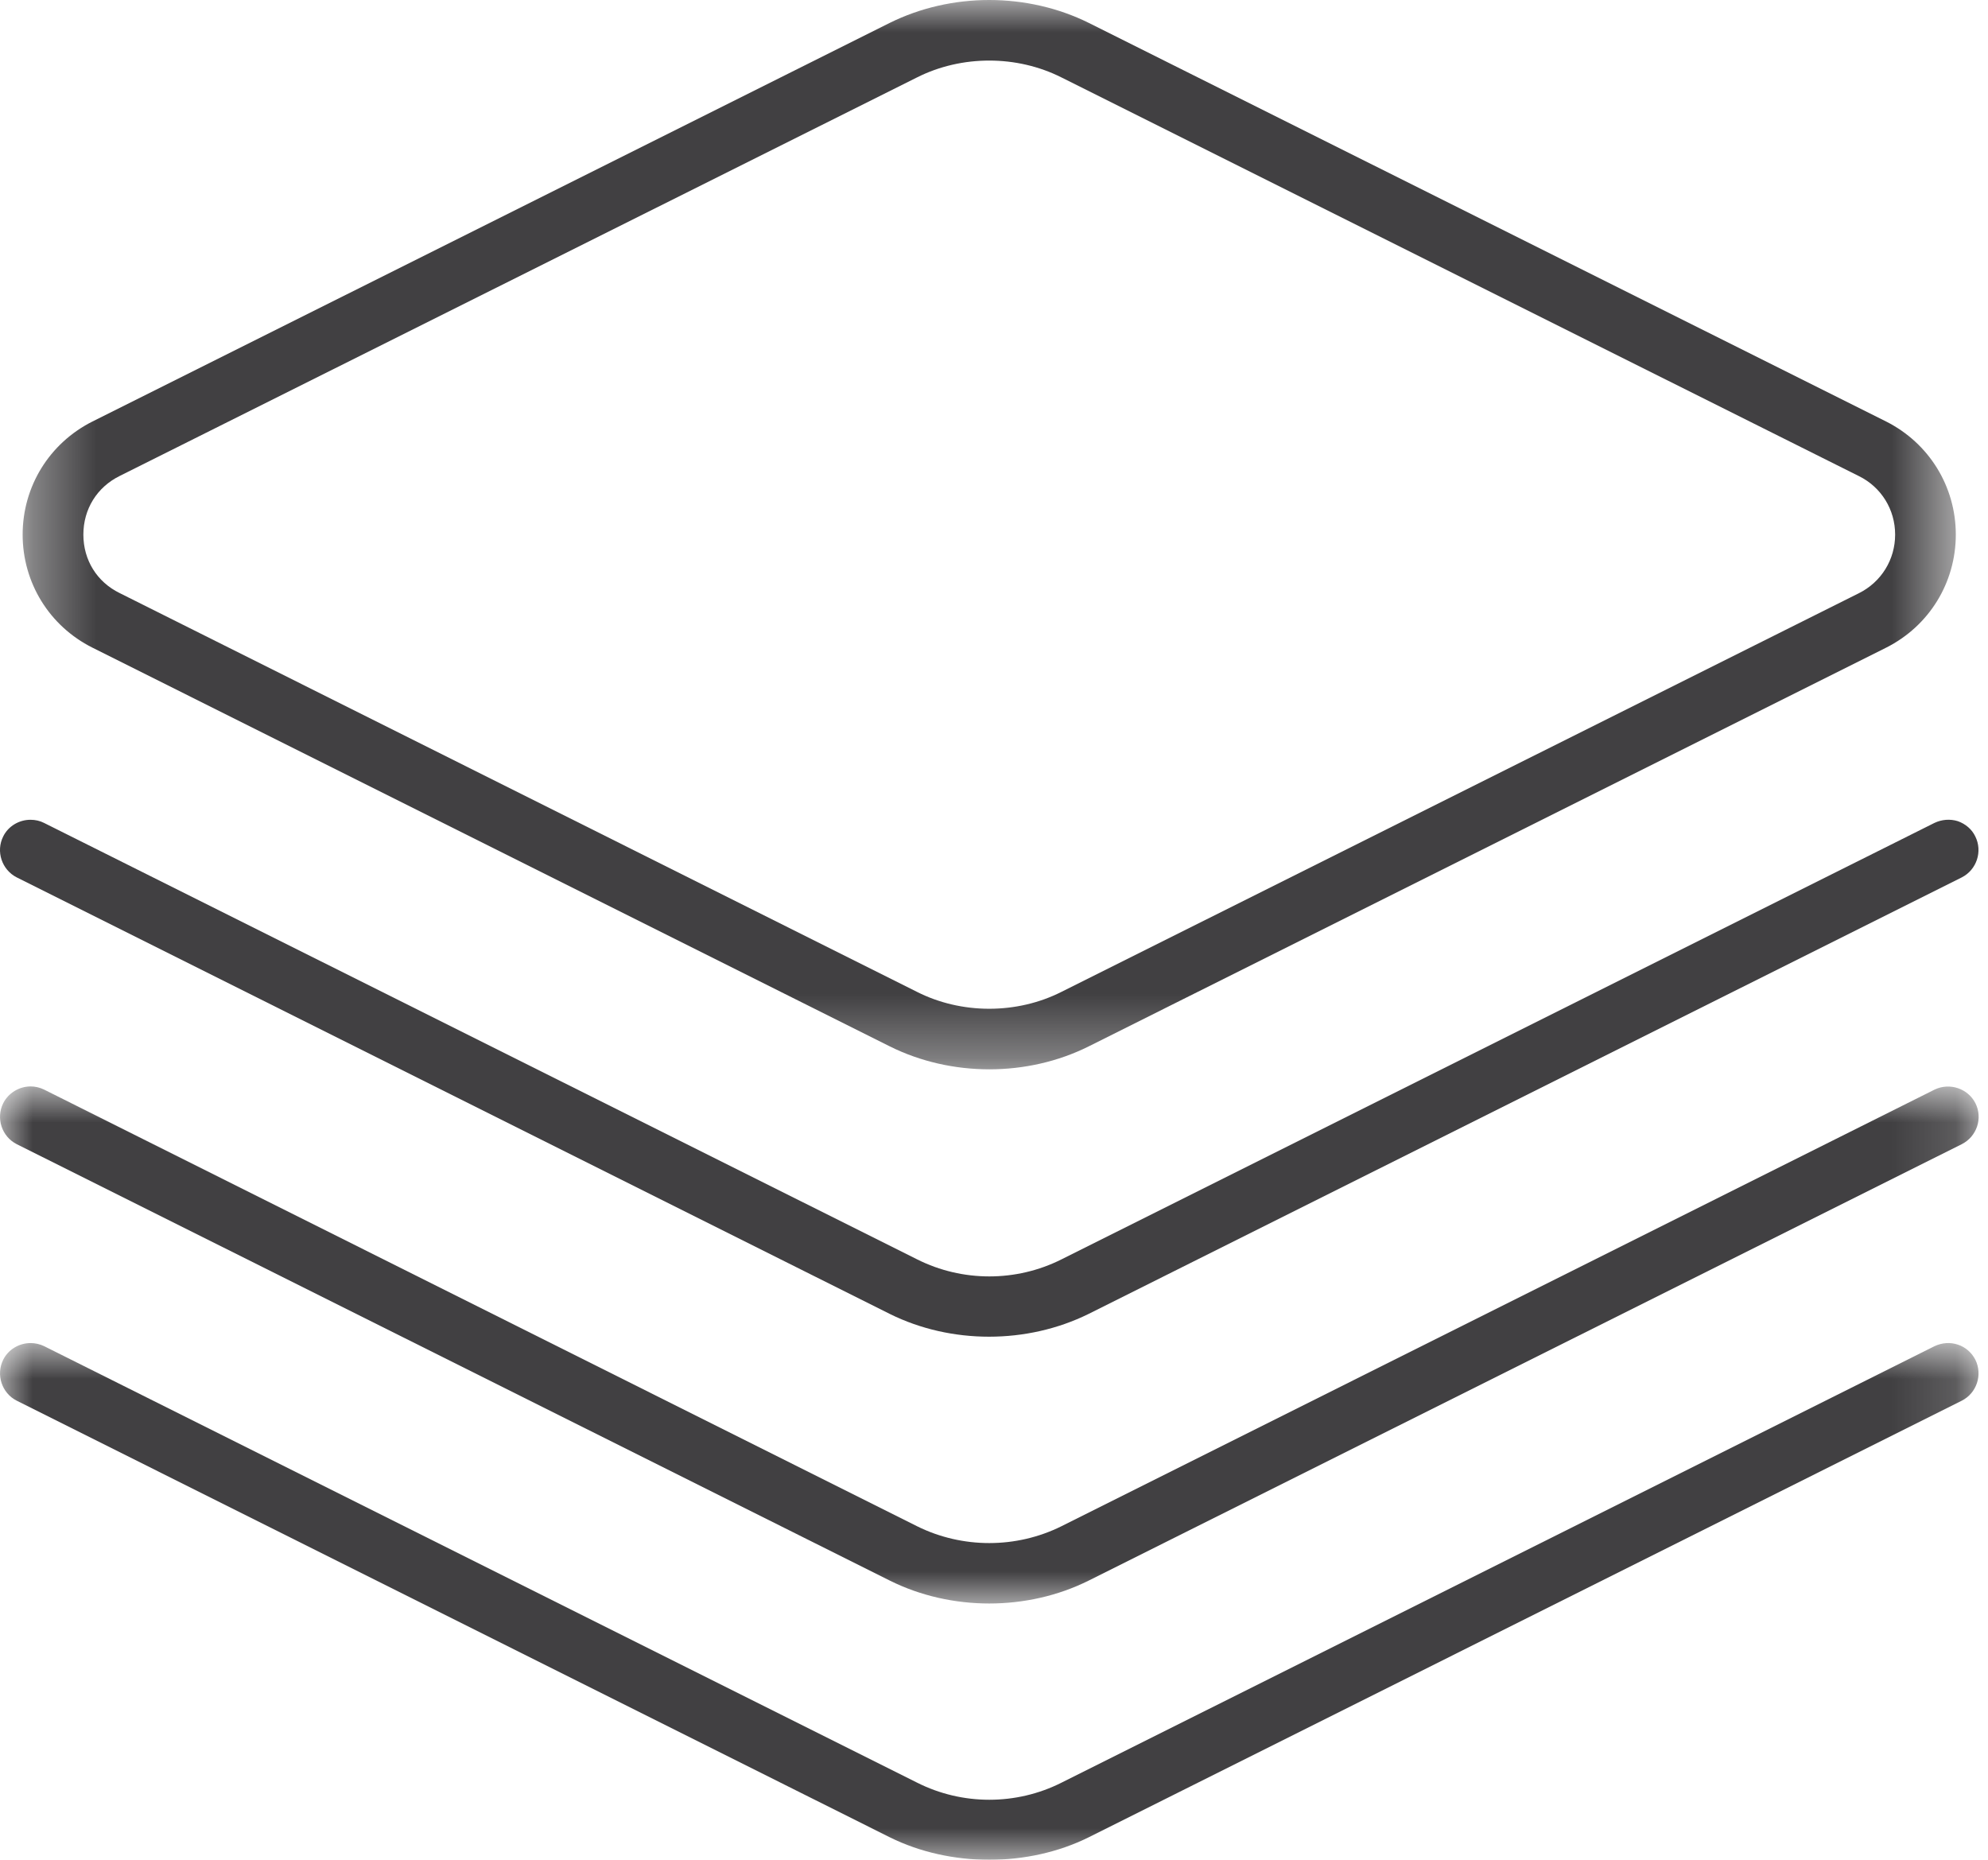
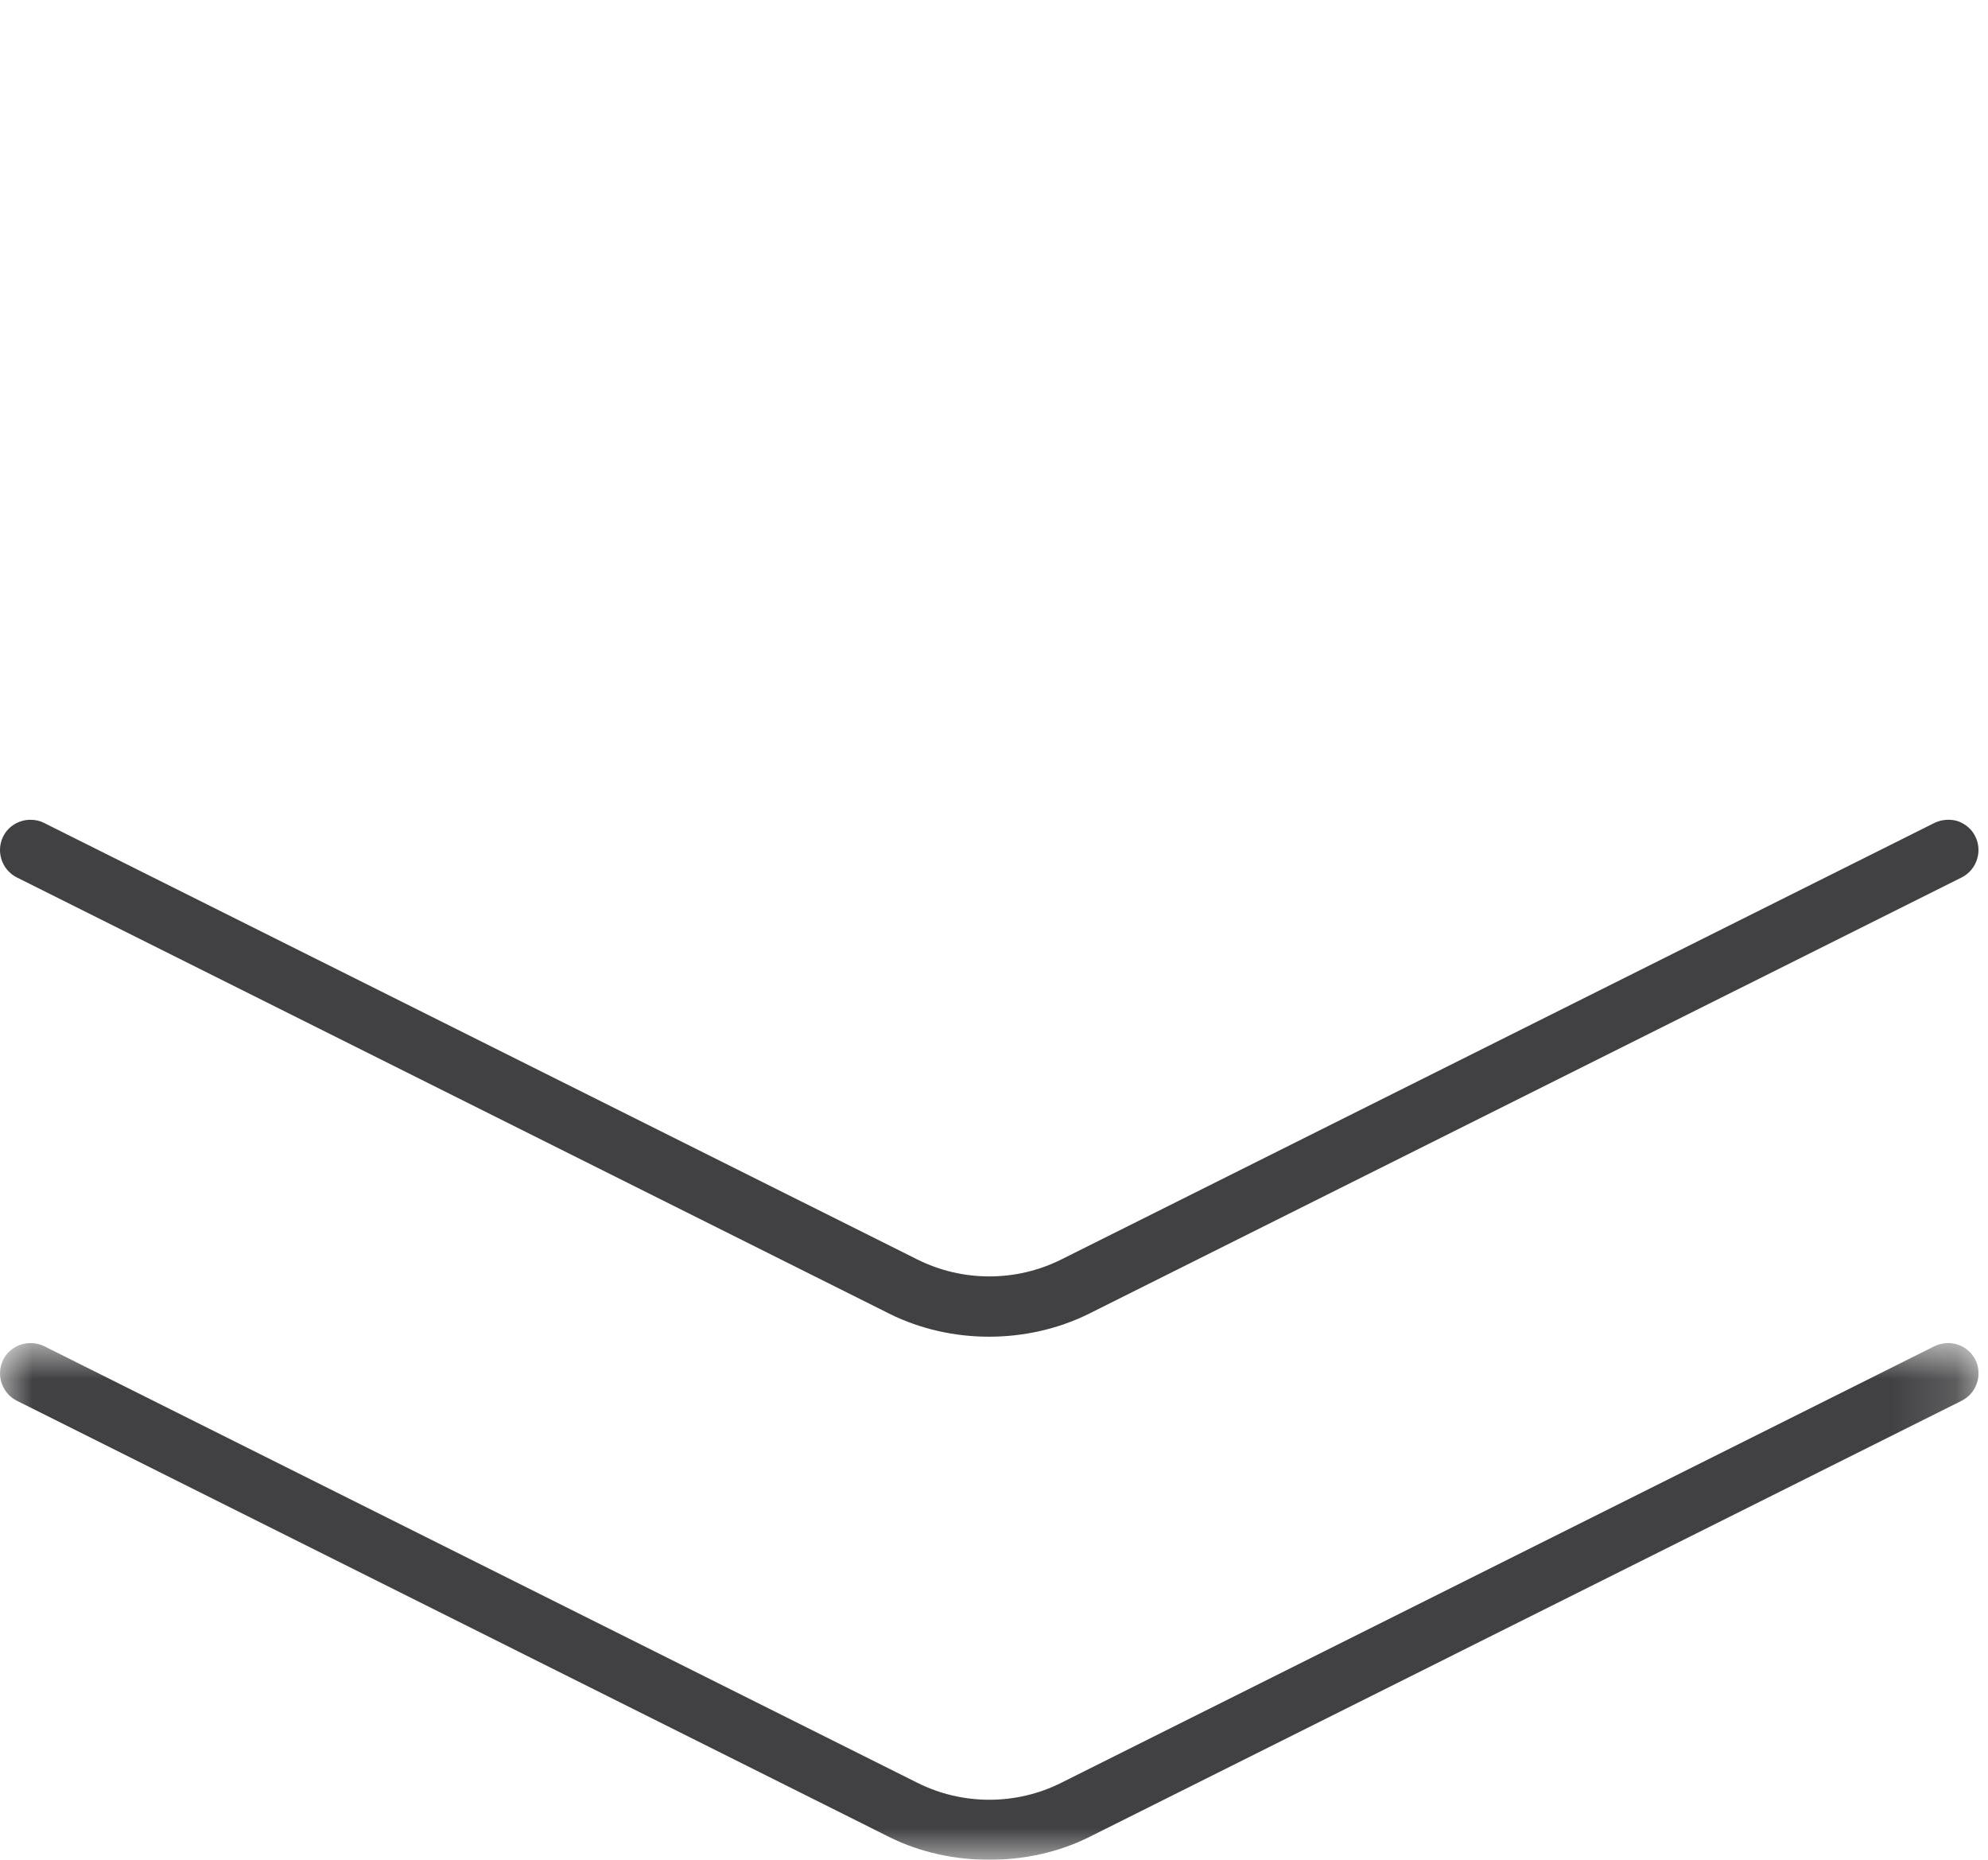
<svg xmlns="http://www.w3.org/2000/svg" fill="none" viewBox="0 0 31 29" height="29" width="31">
  <mask height="10" width="31" y="16" x="0" maskUnits="userSpaceOnUse" style="mask-type:luminance" id="mask0_4359_30198">
-     <path fill="white" d="M0 16.941H30.854V25.004H0V16.941Z" />
+     <path fill="white" d="M0 16.941H30.854H0V16.941Z" />
  </mask>
  <g mask="url(#mask0_4359_30198)">
    <path fill="#414042" d="M30.804 17.203C30.688 16.973 30.402 16.877 30.166 16.991L16.552 23.799C15.847 24.149 15.007 24.149 14.302 23.8L0.687 16.99C0.62 16.957 0.547 16.941 0.477 16.941C0.298 16.941 0.13 17.044 0.05 17.203C-0.066 17.437 0.028 17.723 0.26 17.841L13.876 24.647C14.831 25.123 16.021 25.123 16.976 24.647L30.592 17.841C30.825 17.723 30.922 17.437 30.804 17.203Z" clip-rule="evenodd" fill-rule="evenodd" />
  </g>
  <mask height="17" width="31" y="0" x="0" maskUnits="userSpaceOnUse" style="mask-type:luminance" id="mask1_4359_30198">
-     <path fill="white" d="M0.353 0H30.498V16.675H0.353V0Z" />
-   </mask>
+     </mask>
  <g mask="url(#mask1_4359_30198)">
    <path fill="#414042" d="M28.987 9.25L16.551 15.467C16.211 15.639 15.822 15.73 15.425 15.73C15.029 15.73 14.64 15.639 14.3 15.467L1.866 9.248C1.512 9.075 1.3 8.734 1.3 8.336C1.3 7.939 1.512 7.597 1.866 7.422L14.3 1.207C14.995 0.857 15.856 0.857 16.551 1.207L28.987 7.424C29.336 7.596 29.552 7.946 29.552 8.336C29.552 8.726 29.336 9.076 28.987 9.25ZM29.412 6.573L16.976 0.356C16.506 0.123 15.97 -0 15.425 -0C14.882 -0 14.347 0.123 13.876 0.356L1.441 6.573C0.769 6.911 0.353 7.587 0.353 8.336C0.353 9.086 0.769 9.762 1.441 10.099L13.876 16.317C14.835 16.794 16.022 16.793 16.976 16.317L29.412 10.099C30.082 9.762 30.498 9.086 30.498 8.336C30.498 7.587 30.082 6.911 29.412 6.573Z" clip-rule="evenodd" fill-rule="evenodd" />
  </g>
  <mask height="9" width="31" y="20" x="0" maskUnits="userSpaceOnUse" style="mask-type:luminance" id="mask2_4359_30198">
    <path fill="white" d="M0 20.943H30.852V29H0V20.943Z" />
  </mask>
  <g mask="url(#mask2_4359_30198)">
    <path fill="#414042" d="M13.876 28.65C14.819 29.117 16.033 29.117 16.976 28.65L30.592 21.841C30.824 21.723 30.919 21.437 30.803 21.203C30.684 20.97 30.407 20.877 30.165 20.992L16.552 27.798C15.847 28.153 15.007 28.153 14.302 27.798L0.688 20.991C0.622 20.959 0.55 20.943 0.476 20.943C0.295 20.943 0.127 21.046 0.05 21.203C-0.066 21.437 0.028 21.723 0.26 21.841L13.876 28.65Z" clip-rule="evenodd" fill-rule="evenodd" />
  </g>
  <path fill="#414042" d="M0.26 13.681L13.876 20.489C14.83 20.962 16.016 20.962 16.976 20.488L30.592 13.681C30.824 13.562 30.918 13.276 30.802 13.043C30.749 12.932 30.651 12.848 30.53 12.805C30.409 12.767 30.279 12.778 30.165 12.832L16.552 19.638C15.847 19.992 15.007 19.992 14.302 19.638L0.687 12.832C0.622 12.799 0.55 12.783 0.475 12.783C0.295 12.783 0.127 12.885 0.05 13.043C-0.067 13.276 0.028 13.562 0.26 13.681Z" clip-rule="evenodd" fill-rule="evenodd" />
</svg>